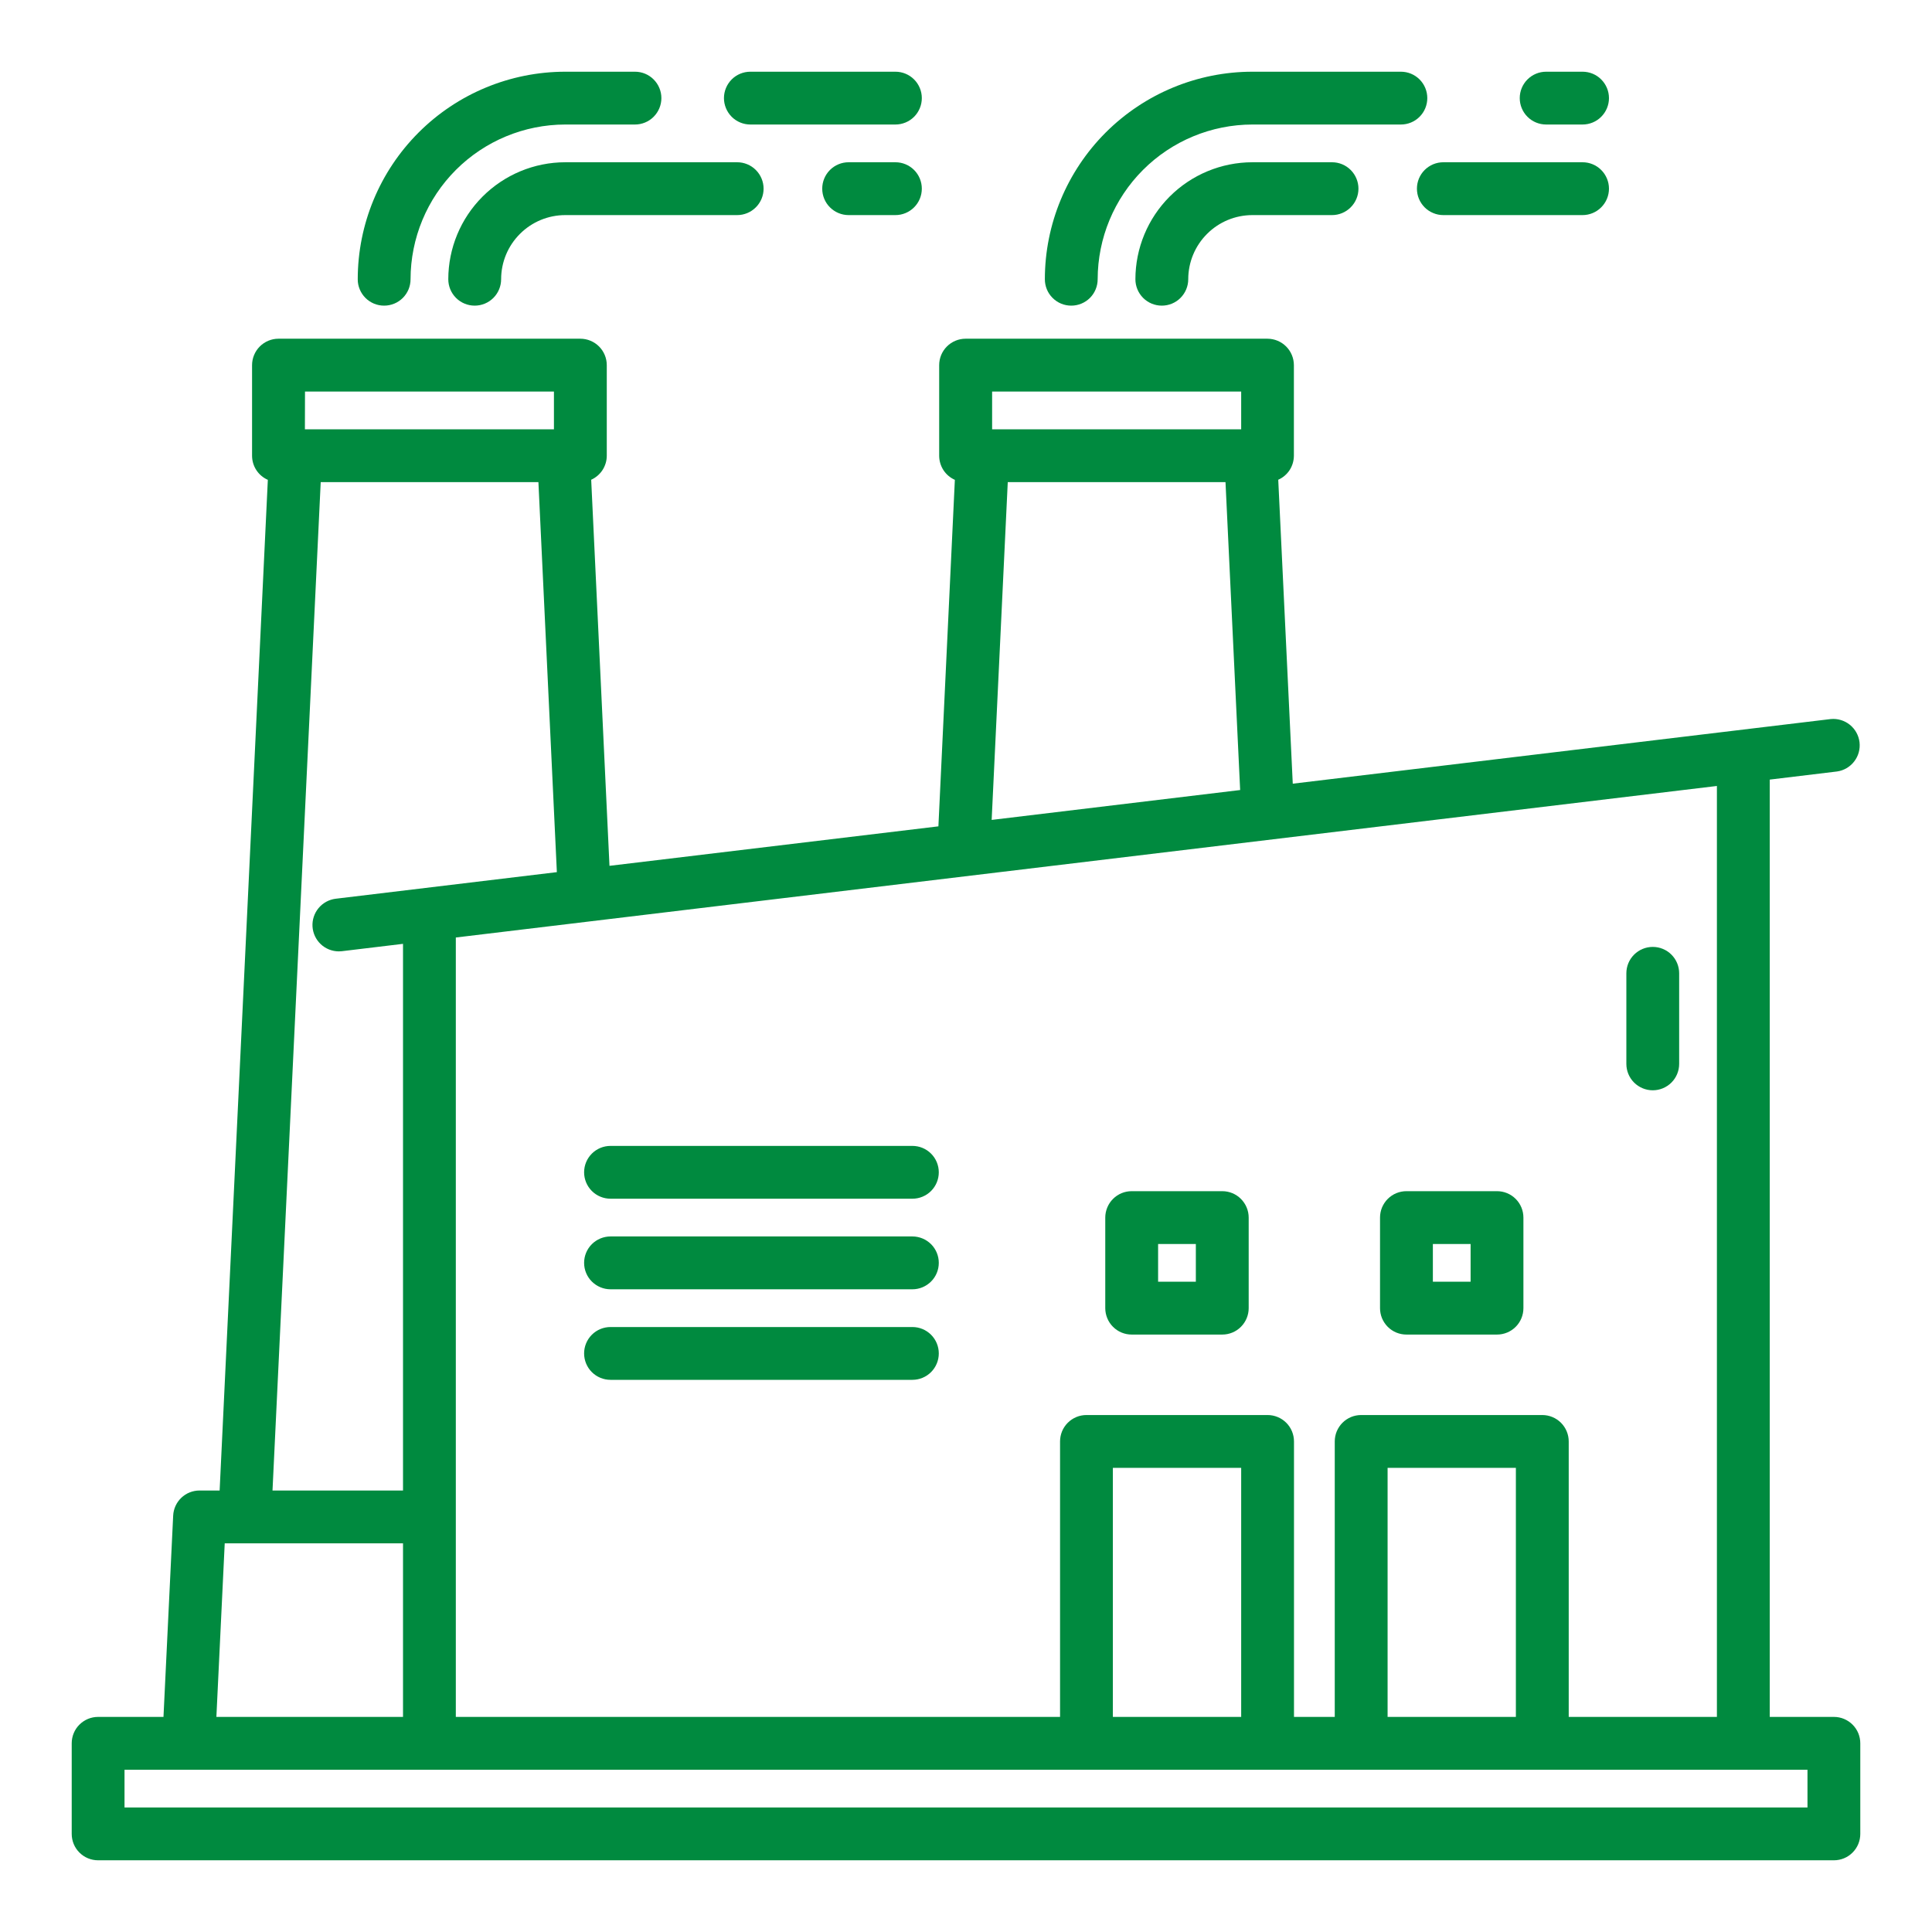
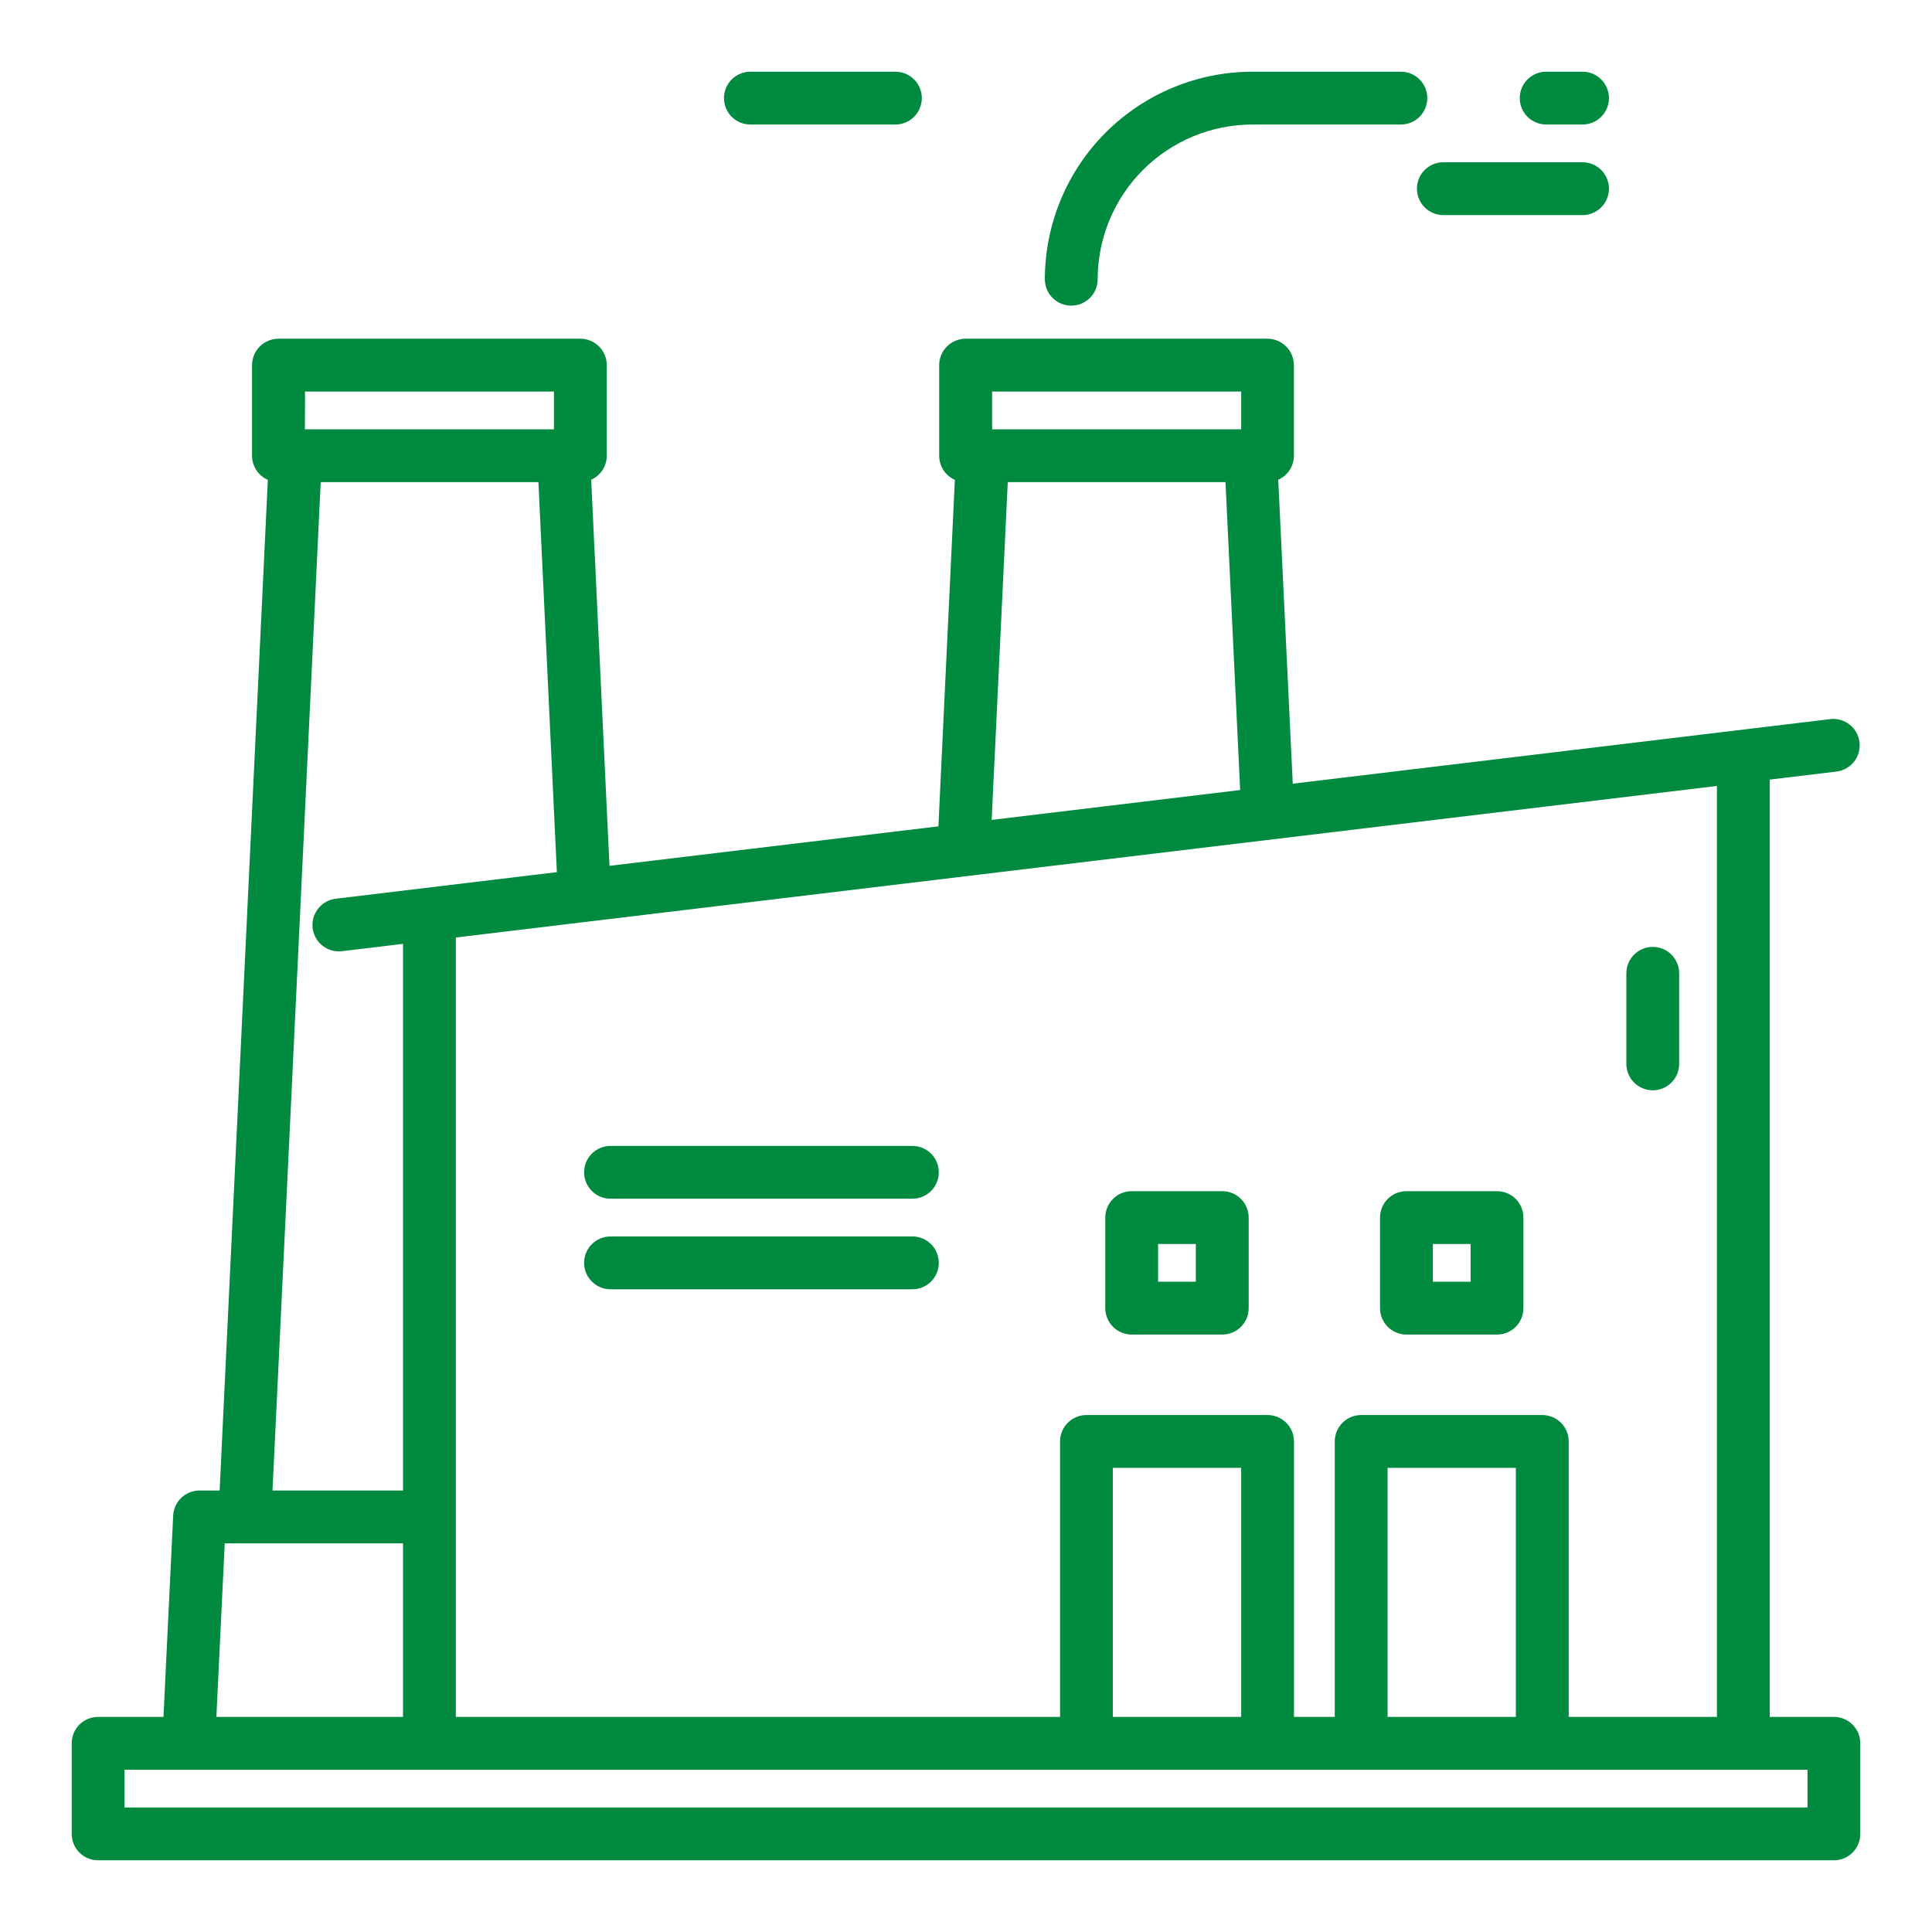
<svg xmlns="http://www.w3.org/2000/svg" width="60" height="60" viewBox="0 0 60 60" fill="none">
-   <path d="M17.554 5.039C16.591 5.04 15.668 5.424 14.987 6.105C14.306 6.786 13.923 7.709 13.922 8.672C13.922 8.889 14.008 9.098 14.162 9.252C14.316 9.406 14.525 9.492 14.742 9.492C14.96 9.492 15.168 9.406 15.322 9.252C15.476 9.098 15.563 8.889 15.563 8.672C15.563 8.144 15.773 7.637 16.147 7.264C16.52 6.89 17.027 6.68 17.555 6.68H22.893C23.111 6.68 23.32 6.593 23.473 6.439C23.627 6.286 23.714 6.077 23.714 5.859C23.714 5.642 23.627 5.433 23.473 5.279C23.32 5.125 23.111 5.039 22.893 5.039H17.554Z" fill="#008A3F" />
-   <path d="M27.808 5.039H26.355C26.137 5.039 25.929 5.125 25.775 5.279C25.621 5.433 25.535 5.642 25.535 5.859C25.535 6.077 25.621 6.286 25.775 6.439C25.929 6.593 26.137 6.68 26.355 6.68H27.808C28.026 6.68 28.234 6.593 28.388 6.439C28.542 6.286 28.628 6.077 28.628 5.859C28.628 5.642 28.542 5.433 28.388 5.279C28.234 5.125 28.026 5.039 27.808 5.039Z" fill="#008A3F" />
  <path d="M23.303 3.867H27.808C28.025 3.867 28.234 3.781 28.388 3.627C28.541 3.473 28.628 3.264 28.628 3.047C28.628 2.829 28.541 2.621 28.388 2.467C28.234 2.313 28.025 2.227 27.808 2.227H23.303C23.086 2.227 22.877 2.313 22.723 2.467C22.57 2.621 22.483 2.829 22.483 3.047C22.483 3.264 22.57 3.473 22.723 3.627C22.877 3.781 23.086 3.867 23.303 3.867Z" fill="#008A3F" />
-   <path d="M11.929 9.492C12.037 9.492 12.143 9.471 12.243 9.43C12.343 9.389 12.433 9.329 12.51 9.252C12.586 9.176 12.646 9.086 12.688 8.986C12.729 8.886 12.75 8.78 12.75 8.672C12.752 7.398 13.258 6.177 14.159 5.276C15.059 4.376 16.28 3.869 17.554 3.867H19.72C19.937 3.867 20.146 3.781 20.299 3.627C20.453 3.473 20.54 3.264 20.54 3.047C20.54 2.829 20.453 2.621 20.299 2.467C20.146 2.313 19.937 2.227 19.72 2.227H17.554C15.845 2.229 14.207 2.908 12.999 4.117C11.791 5.325 11.111 6.963 11.11 8.672C11.109 8.779 11.13 8.886 11.172 8.986C11.213 9.085 11.273 9.175 11.349 9.252C11.425 9.328 11.516 9.388 11.615 9.43C11.715 9.471 11.821 9.492 11.929 9.492Z" fill="#008A3F" />
-   <path d="M38.894 5.039C37.931 5.04 37.007 5.423 36.326 6.104C35.645 6.785 35.262 7.709 35.261 8.672C35.261 8.889 35.347 9.098 35.501 9.252C35.655 9.406 35.864 9.492 36.081 9.492C36.299 9.492 36.508 9.406 36.661 9.252C36.815 9.098 36.902 8.889 36.902 8.672C36.902 8.144 37.112 7.637 37.486 7.264C37.859 6.89 38.366 6.68 38.894 6.68H41.367C41.585 6.68 41.794 6.593 41.947 6.439C42.101 6.286 42.188 6.077 42.188 5.859C42.188 5.642 42.101 5.433 41.947 5.279C41.794 5.125 41.585 5.039 41.367 5.039H38.894Z" fill="#008A3F" />
  <path d="M44.004 5.859C44.004 5.967 44.025 6.074 44.066 6.173C44.107 6.273 44.168 6.363 44.244 6.44C44.32 6.516 44.411 6.576 44.51 6.617C44.61 6.659 44.717 6.68 44.824 6.68H49.148C49.365 6.68 49.574 6.593 49.727 6.439C49.881 6.286 49.968 6.077 49.968 5.859C49.968 5.642 49.881 5.433 49.727 5.279C49.574 5.125 49.365 5.039 49.148 5.039H44.824C44.717 5.039 44.61 5.06 44.51 5.101C44.411 5.143 44.32 5.203 44.244 5.279C44.168 5.355 44.107 5.446 44.066 5.545C44.025 5.645 44.004 5.752 44.004 5.859Z" fill="#008A3F" />
  <path d="M48.017 3.867H49.147C49.365 3.867 49.574 3.781 49.727 3.627C49.881 3.473 49.968 3.264 49.968 3.047C49.968 2.829 49.881 2.621 49.727 2.467C49.574 2.313 49.365 2.227 49.147 2.227H48.017C47.8 2.227 47.591 2.313 47.437 2.467C47.283 2.621 47.197 2.829 47.197 3.047C47.197 3.264 47.283 3.473 47.437 3.627C47.591 3.781 47.8 3.867 48.017 3.867Z" fill="#008A3F" />
  <path d="M33.269 9.492C33.486 9.492 33.695 9.406 33.849 9.252C34.003 9.098 34.089 8.889 34.089 8.672C34.091 7.398 34.597 6.177 35.498 5.276C36.399 4.375 37.62 3.869 38.894 3.867H43.506C43.724 3.867 43.932 3.781 44.086 3.627C44.24 3.473 44.326 3.264 44.326 3.047C44.326 2.829 44.24 2.621 44.086 2.467C43.932 2.313 43.724 2.227 43.506 2.227H38.894C37.185 2.228 35.547 2.908 34.338 4.116C33.13 5.325 32.45 6.963 32.449 8.672C32.449 8.78 32.47 8.886 32.511 8.986C32.552 9.085 32.612 9.176 32.689 9.252C32.765 9.328 32.855 9.389 32.955 9.43C33.054 9.471 33.161 9.492 33.269 9.492Z" fill="#008A3F" />
  <path d="M51.328 29.407C51.111 29.407 50.902 29.493 50.748 29.647C50.594 29.801 50.508 30.009 50.508 30.227V33.04C50.508 33.257 50.594 33.466 50.748 33.62C50.902 33.773 51.111 33.86 51.328 33.86C51.546 33.86 51.754 33.773 51.908 33.62C52.062 33.466 52.148 33.257 52.148 33.04V30.227C52.148 30.009 52.062 29.801 51.908 29.647C51.754 29.493 51.546 29.407 51.328 29.407Z" fill="#008A3F" />
  <path d="M56.953 53.32H54.961V24.211L57.051 23.959C57.263 23.929 57.455 23.817 57.585 23.646C57.716 23.477 57.774 23.262 57.749 23.049C57.723 22.837 57.615 22.642 57.448 22.508C57.281 22.374 57.068 22.31 56.855 22.331L40.148 24.338L39.697 14.899C39.842 14.835 39.965 14.73 40.051 14.598C40.137 14.465 40.182 14.31 40.183 14.152V11.34C40.182 11.122 40.096 10.914 39.942 10.76C39.788 10.606 39.58 10.52 39.362 10.519H29.987C29.77 10.519 29.561 10.606 29.407 10.76C29.253 10.914 29.167 11.122 29.167 11.34V14.152C29.167 14.311 29.213 14.466 29.299 14.6C29.386 14.733 29.509 14.838 29.654 14.902L29.143 25.663L18.928 26.889L18.36 14.899C18.504 14.834 18.626 14.729 18.712 14.597C18.798 14.464 18.844 14.31 18.844 14.152V11.34C18.844 11.122 18.757 10.914 18.604 10.76C18.45 10.606 18.241 10.519 18.023 10.519H8.648C8.431 10.519 8.222 10.606 8.068 10.76C7.915 10.914 7.828 11.122 7.828 11.34V14.152C7.828 14.311 7.874 14.467 7.961 14.6C8.048 14.733 8.172 14.838 8.318 14.902L6.821 46.289H6.197C5.986 46.289 5.783 46.37 5.631 46.515C5.478 46.661 5.388 46.859 5.378 47.07L5.077 53.32H3.047C2.939 53.32 2.832 53.341 2.733 53.382C2.633 53.424 2.543 53.484 2.467 53.56C2.39 53.636 2.33 53.727 2.289 53.826C2.248 53.926 2.227 54.033 2.227 54.14V56.953C2.227 57.061 2.248 57.167 2.289 57.267C2.33 57.366 2.39 57.457 2.467 57.533C2.543 57.609 2.633 57.67 2.733 57.711C2.832 57.752 2.939 57.773 3.047 57.773H56.953C57.061 57.773 57.168 57.752 57.267 57.711C57.367 57.67 57.457 57.609 57.533 57.533C57.609 57.457 57.67 57.366 57.711 57.267C57.752 57.167 57.773 57.061 57.773 56.953V54.14C57.773 54.033 57.752 53.926 57.711 53.826C57.67 53.727 57.609 53.636 57.533 53.56C57.457 53.484 57.367 53.424 57.267 53.382C57.168 53.341 57.061 53.32 56.953 53.32ZM48.718 53.32V44.765C48.718 44.548 48.631 44.339 48.477 44.185C48.324 44.032 48.115 43.945 47.897 43.945H42.272C42.165 43.945 42.058 43.966 41.958 44.007C41.859 44.049 41.768 44.109 41.692 44.185C41.616 44.261 41.556 44.352 41.514 44.451C41.473 44.551 41.452 44.658 41.452 44.765V53.32H40.186V44.765C40.186 44.548 40.1 44.339 39.946 44.185C39.792 44.032 39.584 43.945 39.366 43.945H33.741C33.633 43.945 33.527 43.966 33.427 44.007C33.328 44.049 33.237 44.109 33.161 44.185C33.085 44.261 33.024 44.352 32.983 44.451C32.942 44.551 32.921 44.658 32.921 44.765V53.32H14.156V29.115L53.32 24.409V53.32H48.718ZM47.077 53.32H43.093V45.586H47.077V53.32ZM38.546 53.32H34.561V45.586H38.546V53.32ZM30.811 12.16H38.546V13.332H30.811V12.16ZM31.297 14.973H38.059L38.514 24.535L30.797 25.463L31.297 14.973ZM9.472 12.16H17.203V13.332H9.469L9.472 12.16ZM9.96 14.973H16.721L17.294 27.085L10.425 27.911C10.217 27.937 10.028 28.04 9.894 28.201C9.761 28.361 9.693 28.566 9.705 28.774C9.718 28.983 9.809 29.178 9.961 29.322C10.112 29.465 10.313 29.545 10.522 29.546C10.555 29.546 10.588 29.544 10.62 29.54L12.516 29.312V46.289H8.463L9.96 14.973ZM6.979 47.929H12.516V53.32H6.72L6.979 47.929ZM56.133 56.133H3.867V54.961H56.133V56.133Z" fill="#008A3F" />
-   <path d="M28.335 41.212H18.96C18.743 41.212 18.534 41.298 18.38 41.452C18.226 41.606 18.14 41.814 18.14 42.032C18.14 42.249 18.226 42.458 18.38 42.612C18.534 42.766 18.743 42.852 18.96 42.852H28.335C28.553 42.852 28.761 42.766 28.915 42.612C29.069 42.458 29.155 42.249 29.155 42.032C29.155 41.814 29.069 41.606 28.915 41.452C28.761 41.298 28.553 41.212 28.335 41.212Z" fill="#008A3F" />
  <path d="M28.335 35.587H18.96C18.743 35.587 18.534 35.673 18.38 35.827C18.226 35.981 18.14 36.189 18.14 36.407C18.14 36.624 18.226 36.833 18.38 36.987C18.534 37.141 18.743 37.227 18.96 37.227H28.335C28.553 37.227 28.761 37.141 28.915 36.987C29.069 36.833 29.155 36.624 29.155 36.407C29.155 36.189 29.069 35.981 28.915 35.827C28.761 35.673 28.553 35.587 28.335 35.587Z" fill="#008A3F" />
  <path d="M28.335 38.399H18.96C18.743 38.399 18.534 38.486 18.38 38.639C18.226 38.793 18.14 39.002 18.14 39.219C18.14 39.437 18.226 39.646 18.38 39.799C18.534 39.953 18.743 40.04 18.96 40.04H28.335C28.553 40.04 28.761 39.953 28.915 39.799C29.069 39.646 29.155 39.437 29.155 39.219C29.155 39.002 29.069 38.793 28.915 38.639C28.761 38.486 28.553 38.399 28.335 38.399Z" fill="#008A3F" />
  <path d="M37.958 36.993H35.146C35.038 36.993 34.931 37.014 34.832 37.055C34.732 37.096 34.642 37.157 34.566 37.233C34.489 37.309 34.429 37.4 34.388 37.499C34.347 37.599 34.325 37.705 34.325 37.813V40.626C34.325 40.733 34.347 40.84 34.388 40.94C34.429 41.039 34.489 41.13 34.566 41.206C34.642 41.282 34.732 41.343 34.832 41.384C34.931 41.425 35.038 41.446 35.146 41.446H37.958C38.176 41.446 38.385 41.36 38.538 41.206C38.692 41.052 38.779 40.843 38.779 40.626V37.813C38.779 37.596 38.692 37.387 38.538 37.233C38.385 37.079 38.176 36.993 37.958 36.993ZM37.138 39.805H35.966V38.633H37.138V39.805Z" fill="#008A3F" />
  <path d="M46.491 36.993H43.678C43.571 36.993 43.464 37.014 43.364 37.055C43.265 37.096 43.174 37.157 43.098 37.233C43.022 37.309 42.962 37.4 42.92 37.499C42.879 37.599 42.858 37.705 42.858 37.813V40.626C42.858 40.733 42.879 40.84 42.92 40.94C42.962 41.039 43.022 41.13 43.098 41.206C43.174 41.282 43.265 41.343 43.364 41.384C43.464 41.425 43.571 41.446 43.678 41.446H46.491C46.709 41.446 46.917 41.36 47.071 41.206C47.225 41.052 47.311 40.843 47.311 40.626V37.813C47.311 37.596 47.225 37.387 47.071 37.233C46.917 37.079 46.709 36.993 46.491 36.993ZM45.671 39.805H44.499V38.633H45.671V39.805Z" fill="#008A3F" />
</svg>